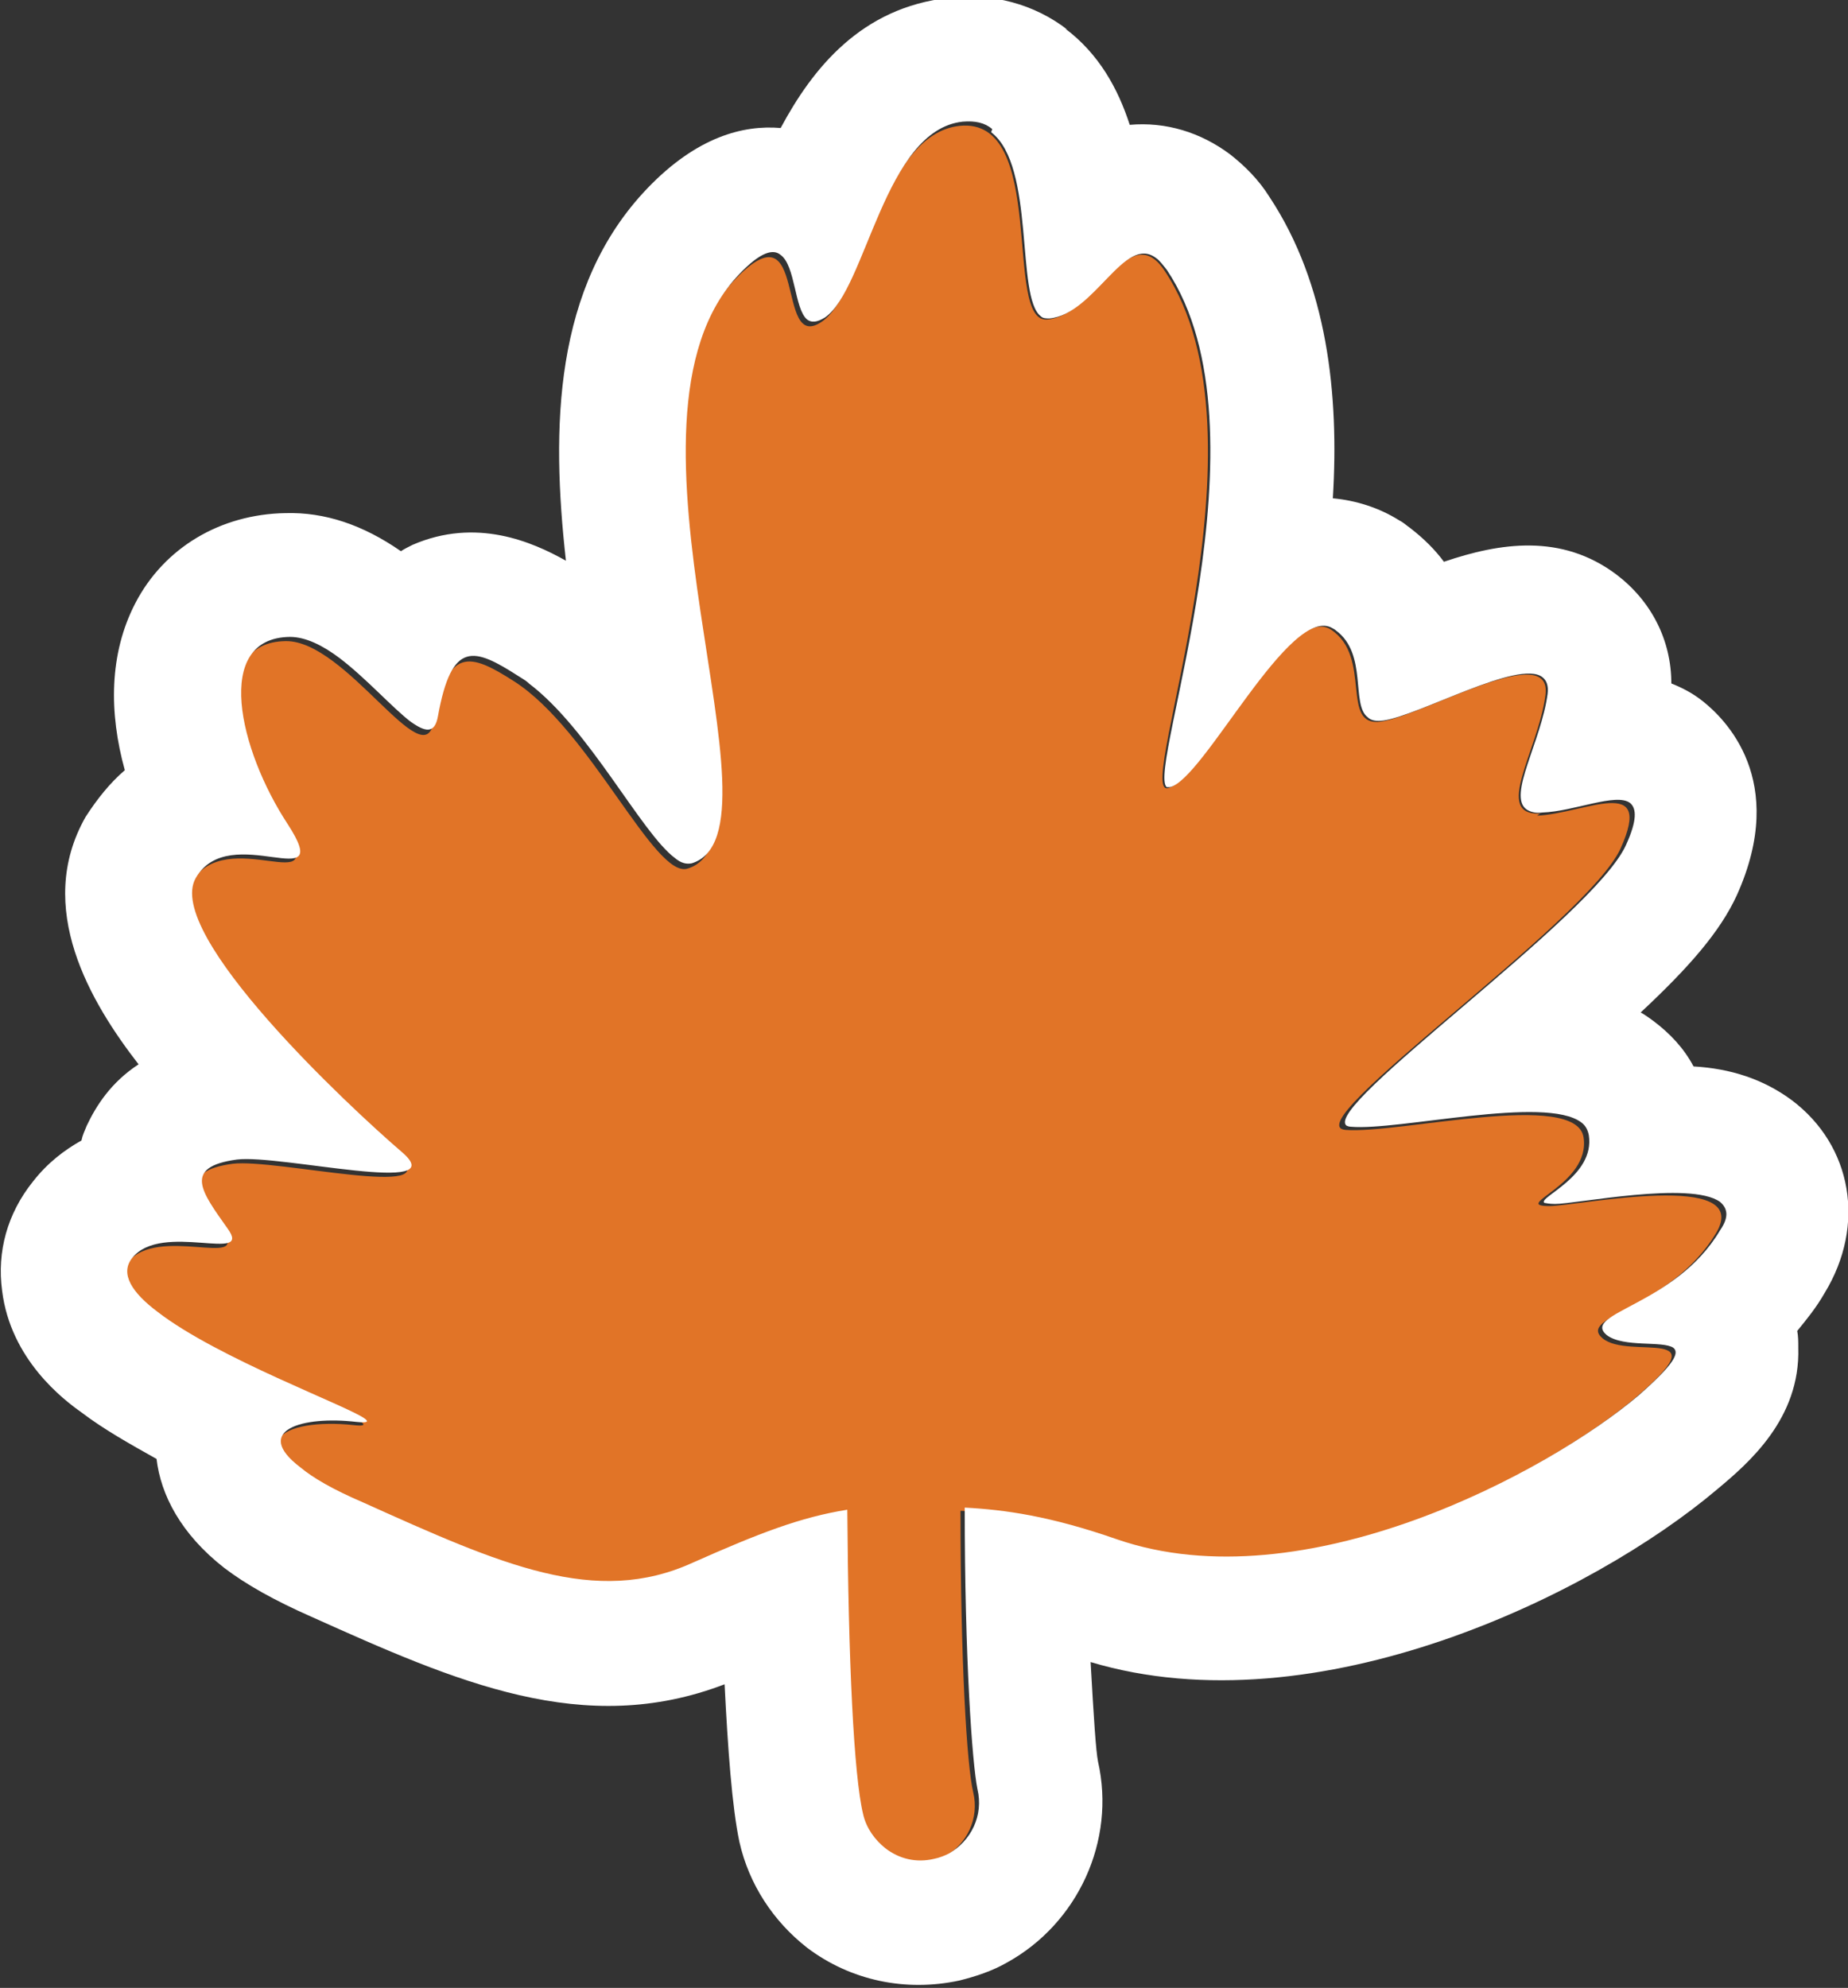
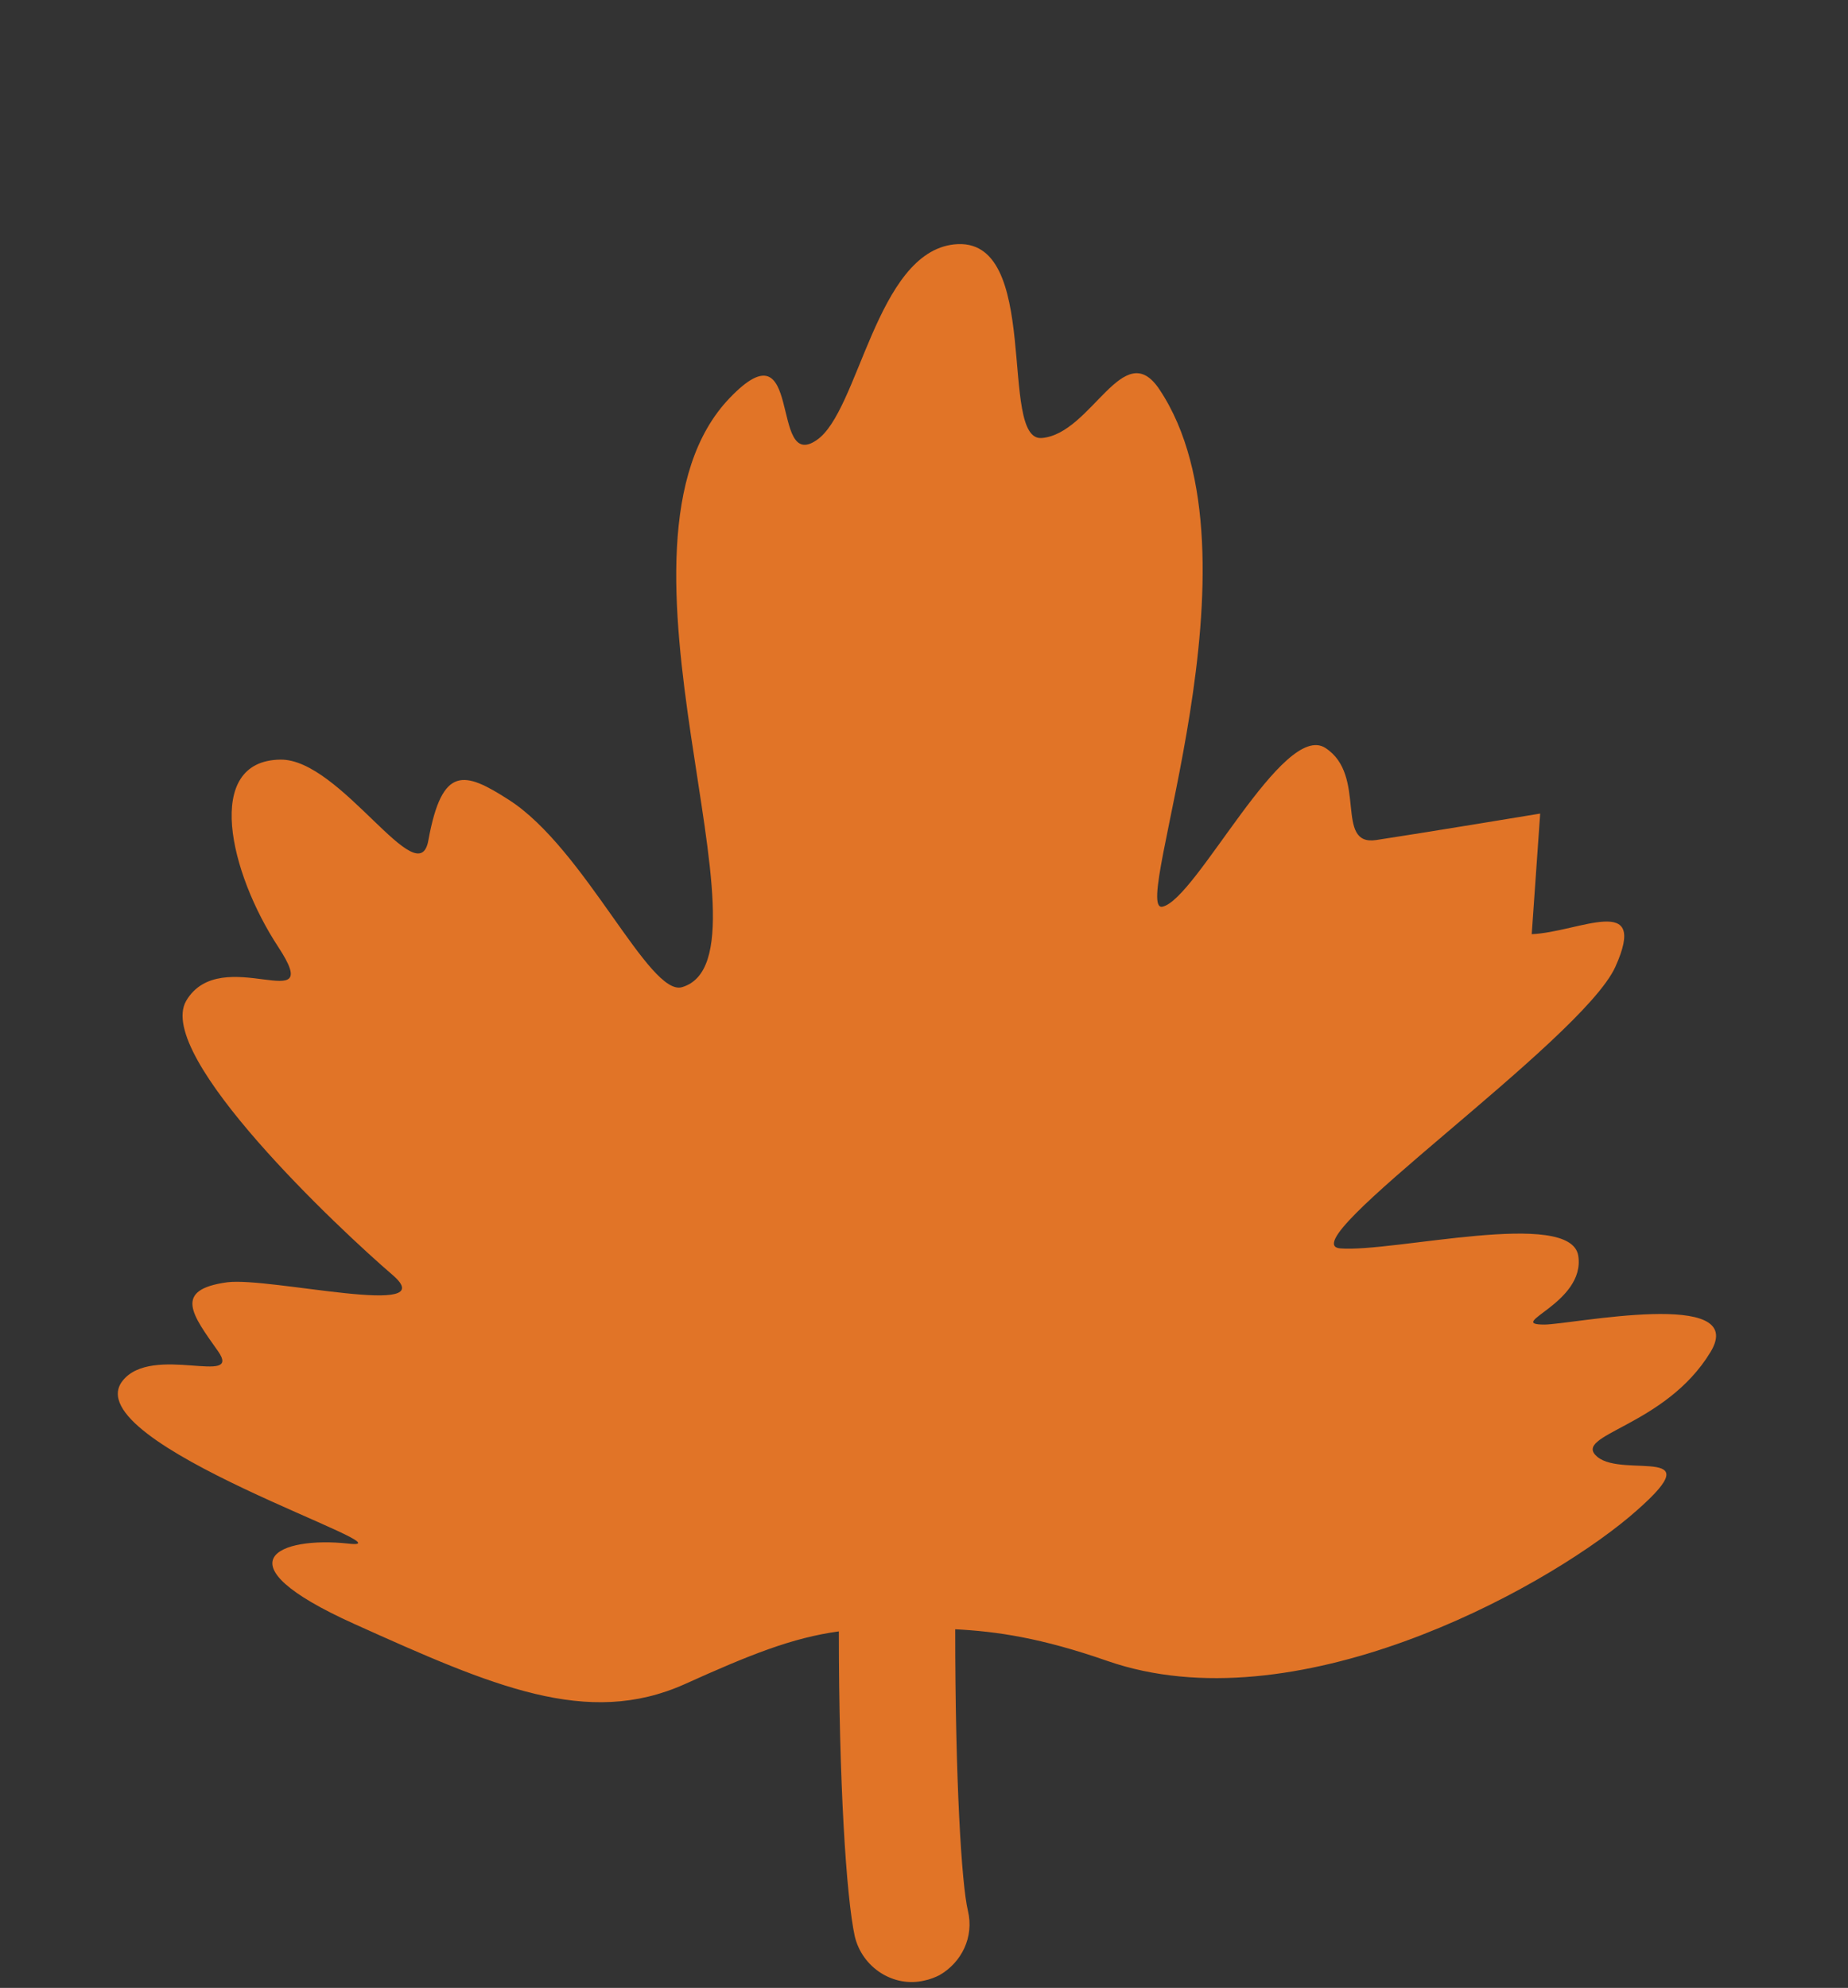
<svg xmlns="http://www.w3.org/2000/svg" viewBox="0 0 17.47 18.79" height="18.79" width="17.47" data-sanitized-data-name="Layer 1" data-name="Layer 1" id="Layer_1">
  <rect x="0" y="0" width="17.47" height="18.79" fill="#333333" stroke="none" />
  <defs>
    <style>
      .cls-1 {
        fill: #e17427;
      }

      .cls-1, .cls-2 {
        stroke-width: 0px;
      }

      .cls-2 {
        fill: #fff;
      }
    </style>
  </defs>
-   <path d="m14.56,7.69c-.45.02-.02-.59.05-1.12s-1.15.19-1.55.25-.08-.61-.48-.87c-.4-.26-1.22,1.43-1.54,1.5-.32.07,1.02-3.32-.03-4.89-.34-.51-.64.42-1.11.46-.42.04.01-1.92-.83-1.83-.74.08-.9,1.58-1.3,1.85-.45.31-.12-1.13-.82-.4-1.34,1.39.51,5.28-.45,5.57-.31.1-.92-1.31-1.64-1.77-.42-.27-.63-.33-.76.38-.09.53-.83-.77-1.4-.76-.73.01-.48,1.07-.02,1.77.46.7-.54-.05-.87.51-.3.52,1.46,2.17,1.95,2.59.49.42-1.15.02-1.56.07-.52.07-.33.31-.09.65.24.34-.62-.07-.9.28-.47.59,2.82,1.62,2.13,1.54-.64-.07-1.25.17.06.76,1.31.59,2.2.98,3.12.57.62-.28,1.02-.44,1.46-.5,0,1.42.07,2.51.15,2.88.07.3.37.49.66.42.05-.01.1-.03.14-.05.21-.12.33-.36.27-.61-.06-.25-.12-1.23-.12-2.66.39.02.81.08,1.44.3,1.76.61,4.08-.65,4.93-1.36.84-.71-.05-.36-.3-.57s.64-.28,1.07-.99c.37-.61-1.32-.26-1.57-.26-.38,0,.39-.2.32-.65-.07-.45-1.75-.03-2.25-.07-.5-.04,2.28-1.96,2.6-2.66.32-.71-.34-.33-.79-.31Z" class="cls-1" />
-   <path d="m9.37,1.25c.42.32.23,1.56.47,1.74.02.02.05.02.08.02.43-.04.71-.8,1.01-.57.03.02.06.06.1.11,1.02,1.52-.2,4.74,0,4.89,0,0,.02,0,.03,0,.32-.07,1.14-1.75,1.54-1.5,0,0,.02.01.03.02.3.22.14.7.3.82.03.03.08.04.15.03.34-.05,1.28-.58,1.5-.41.04.03.06.08.05.16-.06.45-.38.96-.2,1.09.03.02.08.04.15.03.3-.01.7-.19.83-.09.06.05.07.16-.04.4-.31.68-2.88,2.47-2.64,2.65,0,0,.02.01.04.01.45.04,1.84-.3,2.18-.04.04.03.06.07.07.12.06.39-.49.59-.42.64.01,0,.04.01.1.01.2,0,1.28-.22,1.56-.02.07.06.09.14,0,.27-.42.71-1.32.78-1.07.99,0,0,0,0,0,0,.16.12.53.05.63.12.06.05,0,.16-.33.45-.85.72-3.16,1.97-4.93,1.36-.63-.22-1.06-.28-1.44-.3,0,1.43.07,2.41.12,2.66.06.25-.06.49-.27.61-.04.02-.09.04-.14.05-.17.04-.33,0-.46-.1-.1-.08-.18-.19-.21-.32-.09-.37-.14-1.46-.15-2.88-.44.07-.83.22-1.46.5-.92.42-1.81.02-3.12-.57-.28-.12-.47-.23-.59-.33-.46-.35.02-.49.53-.43.1.01.12,0,.08-.03-.16-.12-1.39-.57-1.96-1.01-.24-.18-.36-.36-.24-.51.28-.35,1.15.06.9-.28-.24-.34-.43-.58.09-.65.41-.05,2.05.35,1.56-.07-.49-.42-2.25-2.06-1.95-2.59.32-.56,1.33.2.87-.51-.46-.7-.71-1.76.02-1.77.15,0,.31.08.47.2.25.19.5.47.67.6.14.1.23.12.26-.05.13-.72.34-.65.76-.38.03.02.07.04.1.07.57.43,1.06,1.41,1.38,1.65.06.05.11.06.16.05.96-.3-.89-4.18.45-5.57.2-.21.32-.24.39-.18.14.1.13.51.25.61.04.03.09.03.17-.02.39-.27.56-1.77,1.3-1.85.12-.01.21.01.28.07m.71-.94c-.31-.24-.71-.35-1.12-.3-.83.09-1.29.67-1.59,1.23-.35-.03-.79.08-1.26.57-.89.93-.91,2.27-.77,3.52-.32-.18-.85-.41-1.45-.15-.04.02-.08.04-.11.06-.36-.25-.72-.37-1.09-.36-.62.01-1.15.33-1.42.85-.25.48-.25,1.04-.1,1.58-.14.12-.26.27-.37.44-.49.86.05,1.76.5,2.34-.26.17-.4.39-.49.58-.02.05-.04.09-.05.14-.16.09-.32.21-.46.39-.24.3-.34.66-.29,1.03.08.65.58,1.03.75,1.15.21.16.46.3.71.44.04.34.23.71.64,1.03.21.16.48.31.82.46,1.38.62,2.58,1.15,3.91.64.03.6.07,1.16.14,1.49.09.4.32.75.64,1,.41.31.93.42,1.44.31.16-.04.31-.09.45-.17.67-.37,1.03-1.15.86-1.9-.02-.1-.04-.41-.07-.94,2.14.64,4.75-.64,5.92-1.63.3-.25.79-.67.77-1.34,0-.06,0-.11-.01-.16.09-.11.18-.22.26-.36.39-.64.26-1.39-.31-1.82h0c-.27-.2-.58-.3-.93-.32-.09-.17-.22-.31-.38-.43h0s-.08-.06-.12-.08c.45-.42.75-.76.91-1.11.49-1.09-.12-1.67-.32-1.83-.1-.08-.2-.13-.3-.17,0-.41-.19-.78-.52-1.03h0c-.52-.39-1.1-.3-1.63-.12-.08-.11-.19-.22-.32-.32-.03-.02-.06-.05-.1-.07-.19-.12-.41-.19-.63-.21.06-.98-.05-2.02-.6-2.85-.1-.16-.23-.29-.37-.4-.28-.21-.61-.31-.95-.28-.11-.34-.29-.67-.61-.91h0Z" class="cls-2" />
+   <path d="m14.56,7.69s-1.15.19-1.55.25-.08-.61-.48-.87c-.4-.26-1.22,1.43-1.54,1.5-.32.07,1.02-3.32-.03-4.89-.34-.51-.64.42-1.11.46-.42.04.01-1.92-.83-1.83-.74.08-.9,1.58-1.3,1.85-.45.31-.12-1.13-.82-.4-1.34,1.39.51,5.28-.45,5.57-.31.1-.92-1.31-1.64-1.77-.42-.27-.63-.33-.76.38-.09.53-.83-.77-1.4-.76-.73.01-.48,1.07-.02,1.77.46.7-.54-.05-.87.51-.3.52,1.46,2.17,1.95,2.59.49.42-1.15.02-1.56.07-.52.07-.33.31-.09.65.24.34-.62-.07-.9.28-.47.59,2.82,1.62,2.13,1.54-.64-.07-1.25.17.06.76,1.31.59,2.2.98,3.12.57.62-.28,1.02-.44,1.46-.5,0,1.42.07,2.51.15,2.88.07.3.37.49.66.42.05-.01.1-.03.14-.05.21-.12.33-.36.27-.61-.06-.25-.12-1.23-.12-2.66.39.02.81.08,1.44.3,1.76.61,4.08-.65,4.93-1.36.84-.71-.05-.36-.3-.57s.64-.28,1.07-.99c.37-.61-1.32-.26-1.57-.26-.38,0,.39-.2.32-.65-.07-.45-1.75-.03-2.25-.07-.5-.04,2.28-1.96,2.6-2.66.32-.71-.34-.33-.79-.31Z" class="cls-1" />
</svg>